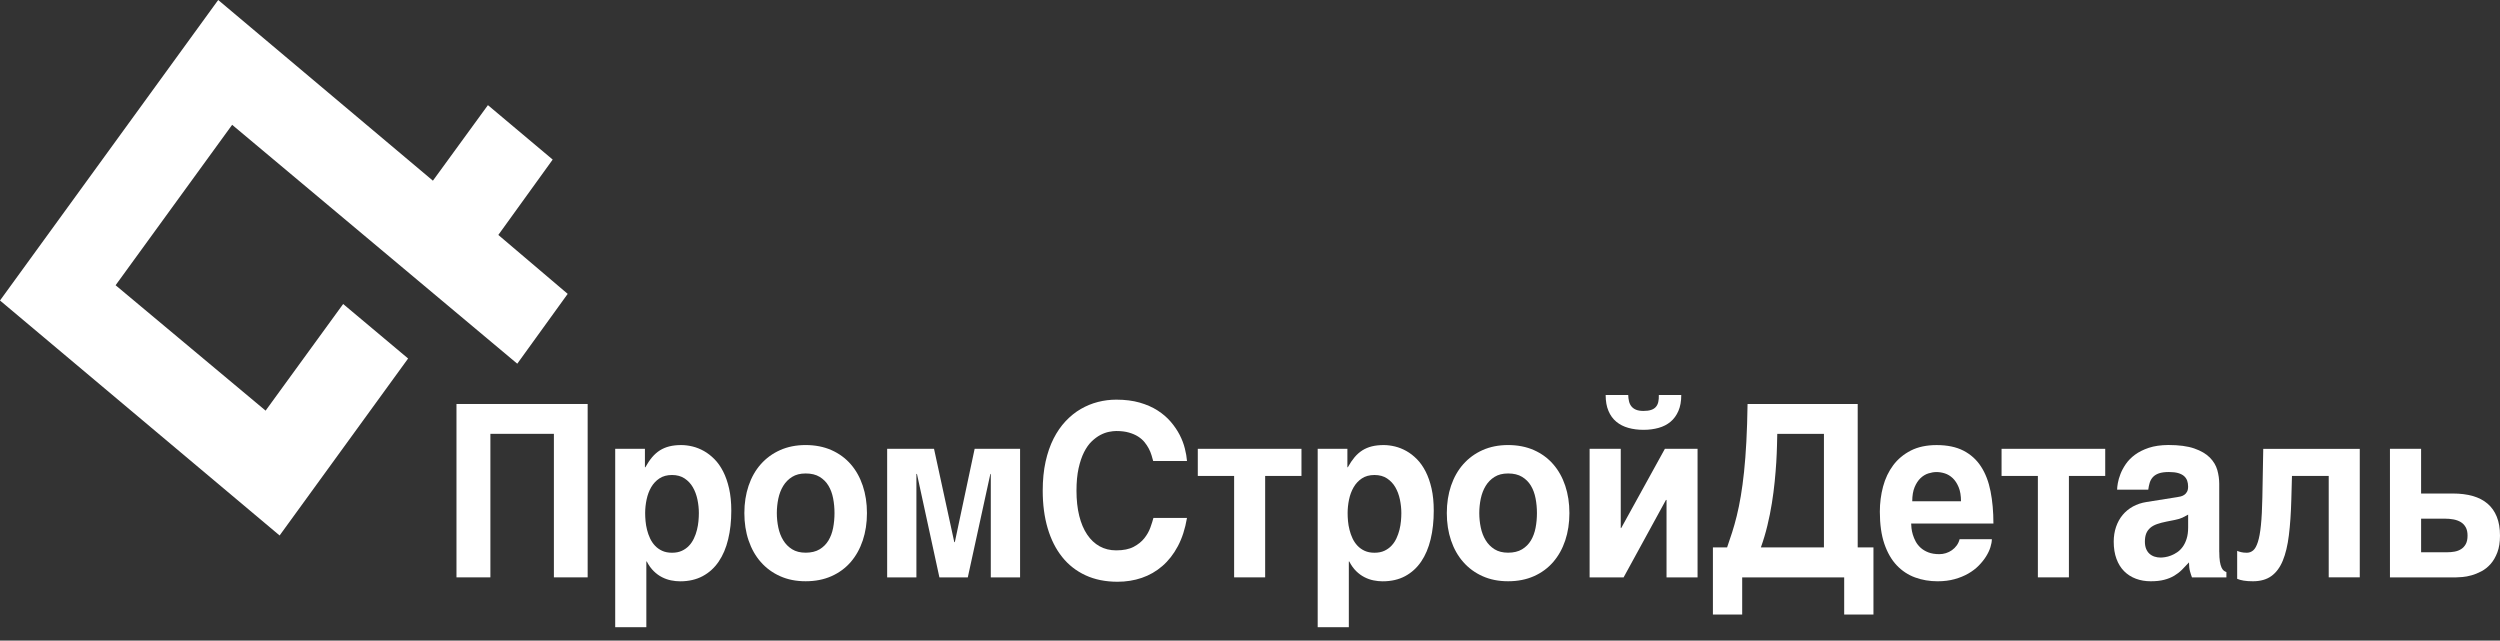
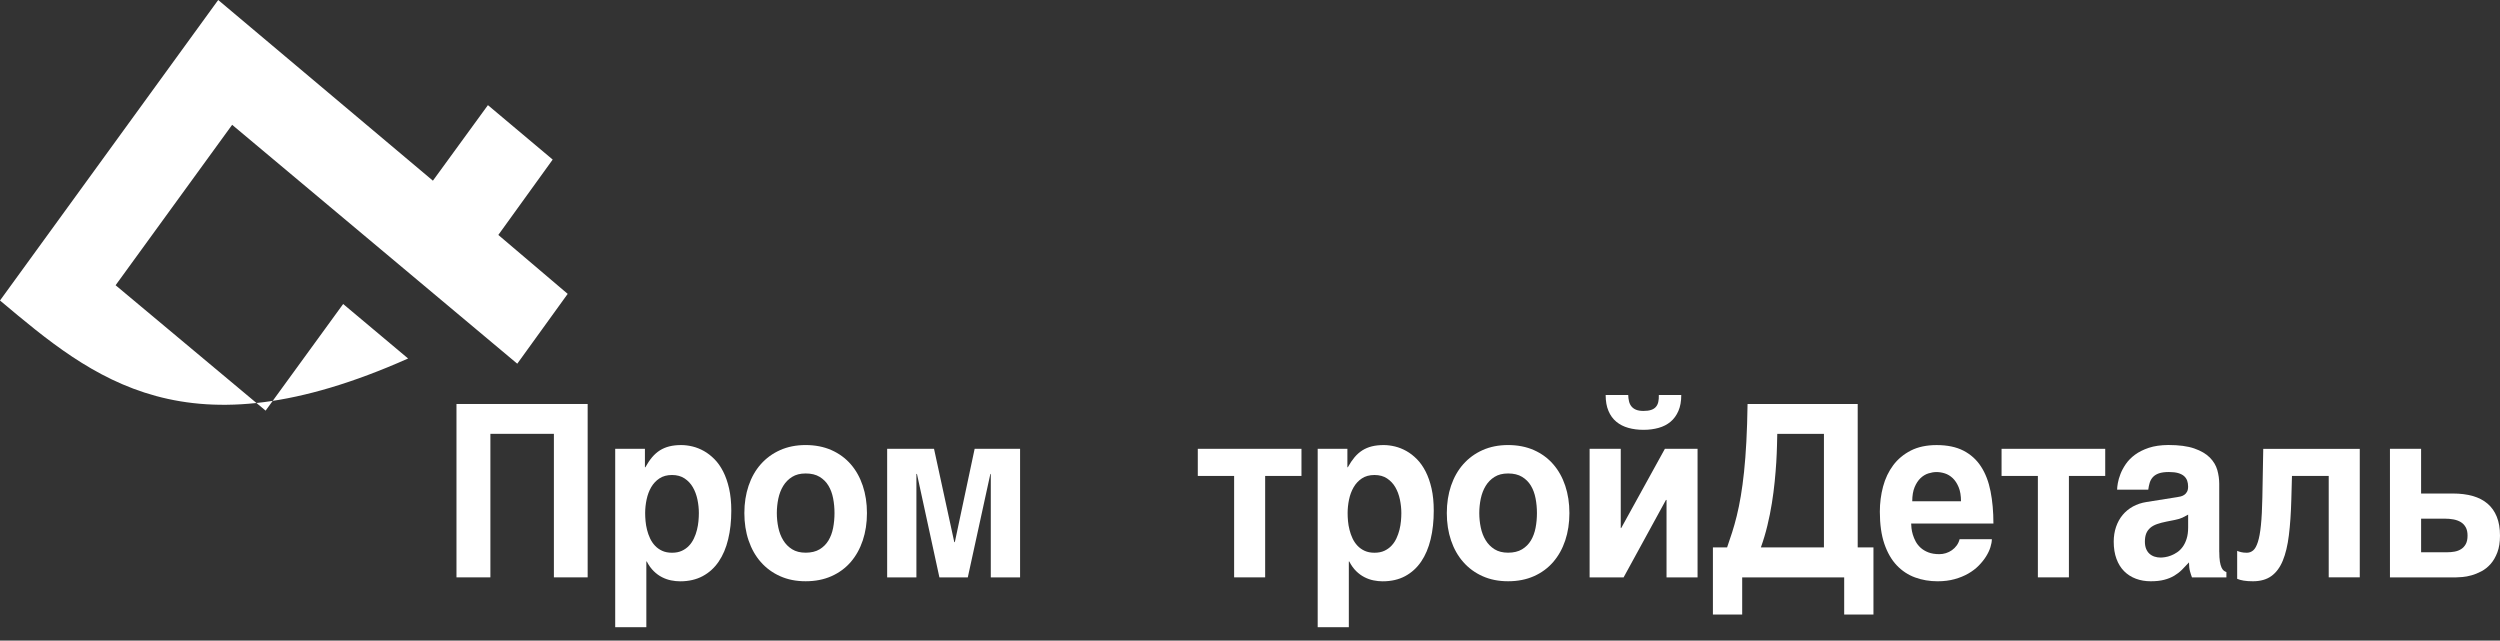
<svg xmlns="http://www.w3.org/2000/svg" width="160" height="41" viewBox="0 0 160 41" fill="none">
  <rect x="0" y="0" width="160" height="41" fill="#333333" stroke="none" />
-   <path d="M7.398 18.255C10.627 20.954 13.788 23.596 16.999 26.281C18.658 23.998 20.284 21.761 21.962 19.456C23.345 20.616 24.696 21.749 26.119 22.944C23.372 26.727 20.66 30.462 17.895 34.271C11.928 29.257 5.996 24.27 0 19.232C4.668 12.803 9.299 6.424 13.965 0C18.571 3.877 23.115 7.701 27.706 11.564C28.881 9.952 30.04 8.359 31.227 6.729C32.621 7.901 33.962 9.028 35.372 10.213C34.208 11.826 33.072 13.403 31.893 15.036C33.373 16.294 34.818 17.521 36.332 18.808C35.256 20.299 34.206 21.753 33.105 23.277C27.021 18.179 20.966 13.106 14.857 7.988C12.367 11.416 9.906 14.803 7.397 18.257L7.398 18.255Z" fill="white" />
+   <path d="M7.398 18.255C10.627 20.954 13.788 23.596 16.999 26.281C18.658 23.998 20.284 21.761 21.962 19.456C23.345 20.616 24.696 21.749 26.119 22.944C11.928 29.257 5.996 24.27 0 19.232C4.668 12.803 9.299 6.424 13.965 0C18.571 3.877 23.115 7.701 27.706 11.564C28.881 9.952 30.04 8.359 31.227 6.729C32.621 7.901 33.962 9.028 35.372 10.213C34.208 11.826 33.072 13.403 31.893 15.036C33.373 16.294 34.818 17.521 36.332 18.808C35.256 20.299 34.206 21.753 33.105 23.277C27.021 18.179 20.966 13.106 14.857 7.988C12.367 11.416 9.906 14.803 7.397 18.257L7.398 18.255Z" fill="white" />
  <path d="M29.215 25.855H37.61V36.951H35.449V27.765H31.385V36.951H29.215V25.855Z" fill="white" />
  <path d="M39.374 28.725H41.275V29.903H41.304C41.44 29.656 41.583 29.444 41.733 29.265C41.884 29.087 42.05 28.94 42.233 28.823C42.416 28.708 42.619 28.622 42.842 28.567C43.065 28.511 43.318 28.484 43.599 28.484C43.833 28.484 44.076 28.515 44.324 28.575C44.573 28.636 44.816 28.733 45.053 28.866C45.289 28.999 45.514 29.173 45.725 29.387C45.937 29.6 46.122 29.864 46.282 30.176C46.441 30.488 46.568 30.851 46.662 31.266C46.756 31.681 46.803 32.156 46.803 32.689C46.803 33.353 46.736 33.962 46.602 34.515C46.469 35.069 46.267 35.545 45.996 35.942C45.727 36.339 45.386 36.649 44.975 36.871C44.564 37.092 44.083 37.204 43.529 37.204C43.336 37.204 43.141 37.183 42.944 37.143C42.747 37.103 42.554 37.035 42.366 36.939C42.178 36.843 42.002 36.714 41.835 36.55C41.668 36.386 41.521 36.181 41.394 35.935H41.366V40.139H39.373V28.726L39.374 28.725ZM43.009 30.4C42.689 30.4 42.421 30.473 42.202 30.619C41.983 30.765 41.808 30.954 41.674 31.185C41.54 31.417 41.443 31.678 41.382 31.97C41.321 32.262 41.29 32.552 41.29 32.839C41.29 32.995 41.298 33.164 41.315 33.349C41.331 33.532 41.362 33.719 41.41 33.907C41.456 34.095 41.521 34.279 41.604 34.455C41.685 34.631 41.791 34.786 41.918 34.922C42.044 35.058 42.197 35.167 42.375 35.25C42.553 35.333 42.765 35.375 43.009 35.375C43.252 35.375 43.464 35.334 43.642 35.25C43.82 35.167 43.973 35.058 44.1 34.922C44.227 34.786 44.331 34.631 44.413 34.455C44.496 34.279 44.561 34.096 44.607 33.907C44.654 33.719 44.685 33.532 44.702 33.349C44.718 33.165 44.727 32.995 44.727 32.839C44.727 32.552 44.697 32.263 44.636 31.97C44.574 31.679 44.477 31.417 44.343 31.185C44.21 30.953 44.032 30.765 43.812 30.619C43.591 30.473 43.324 30.4 43.009 30.4Z" fill="white" />
  <path d="M47.639 32.837C47.639 32.203 47.73 31.619 47.91 31.086C48.09 30.553 48.35 30.094 48.691 29.709C49.031 29.324 49.444 29.023 49.928 28.807C50.411 28.591 50.956 28.483 51.561 28.483C52.166 28.483 52.727 28.591 53.213 28.807C53.699 29.023 54.11 29.324 54.446 29.709C54.781 30.094 55.038 30.553 55.217 31.086C55.395 31.619 55.485 32.203 55.485 32.837C55.485 33.471 55.395 34.055 55.217 34.588C55.038 35.121 54.782 35.581 54.446 35.97C54.11 36.357 53.699 36.66 53.213 36.876C52.727 37.092 52.176 37.2 51.561 37.2C50.946 37.2 50.411 37.092 49.928 36.876C49.444 36.66 49.031 36.357 48.691 35.97C48.35 35.583 48.09 35.122 47.91 34.588C47.728 34.055 47.639 33.471 47.639 32.837ZM49.717 32.837C49.717 33.149 49.749 33.458 49.812 33.761C49.876 34.066 49.98 34.338 50.126 34.576C50.271 34.815 50.461 35.007 50.697 35.154C50.931 35.3 51.22 35.372 51.564 35.372C51.907 35.372 52.217 35.301 52.454 35.157C52.691 35.014 52.88 34.825 53.02 34.592C53.161 34.357 53.261 34.089 53.32 33.784C53.379 33.479 53.408 33.164 53.408 32.837C53.408 32.511 53.379 32.201 53.32 31.894C53.261 31.587 53.161 31.316 53.02 31.083C52.88 30.848 52.691 30.66 52.454 30.517C52.217 30.373 51.92 30.302 51.564 30.302C51.207 30.302 50.932 30.375 50.697 30.52C50.462 30.666 50.272 30.859 50.126 31.098C49.98 31.337 49.876 31.61 49.812 31.913C49.749 32.218 49.717 32.526 49.717 32.838V32.837Z" fill="white" />
  <path d="M56.778 28.725H59.778L61.074 34.695H61.109L62.377 28.725H65.285V36.952H63.411V30.332H63.383L61.939 36.952H60.122L58.685 30.332H58.65V36.952H56.778V28.725Z" fill="white" />
-   <path d="M73.803 29.502C73.775 29.396 73.74 29.274 73.698 29.135C73.656 28.997 73.598 28.857 73.526 28.716C73.453 28.576 73.362 28.437 73.252 28.301C73.142 28.165 73.004 28.045 72.839 27.939C72.675 27.834 72.478 27.749 72.248 27.683C72.018 27.617 71.748 27.585 71.438 27.585C71.306 27.585 71.151 27.603 70.973 27.638C70.794 27.673 70.612 27.74 70.424 27.838C70.236 27.937 70.051 28.074 69.868 28.25C69.684 28.426 69.521 28.657 69.378 28.941C69.235 29.225 69.119 29.569 69.029 29.972C68.94 30.375 68.895 30.852 68.895 31.406C68.895 32.005 68.954 32.541 69.071 33.014C69.189 33.487 69.358 33.886 69.579 34.213C69.799 34.54 70.066 34.791 70.378 34.964C70.691 35.137 71.043 35.223 71.439 35.223C71.894 35.223 72.265 35.148 72.551 34.998C72.838 34.847 73.067 34.662 73.238 34.446C73.409 34.23 73.537 34.003 73.622 33.768C73.707 33.532 73.773 33.324 73.819 33.148H75.967C75.849 33.843 75.655 34.445 75.383 34.956C75.111 35.468 74.779 35.891 74.389 36.228C73.999 36.565 73.562 36.816 73.076 36.983C72.59 37.149 72.072 37.232 71.523 37.232C70.752 37.232 70.07 37.094 69.477 36.82C68.883 36.546 68.382 36.155 67.977 35.646C67.571 35.137 67.262 34.525 67.051 33.808C66.839 33.09 66.734 32.29 66.734 31.404C66.734 30.719 66.795 30.101 66.917 29.547C67.04 28.993 67.21 28.502 67.428 28.072C67.647 27.642 67.904 27.269 68.2 26.955C68.496 26.64 68.818 26.381 69.168 26.177C69.519 25.974 69.886 25.823 70.271 25.725C70.656 25.626 71.046 25.578 71.44 25.578C72.003 25.578 72.504 25.641 72.94 25.766C73.376 25.892 73.759 26.06 74.088 26.271C74.416 26.482 74.697 26.724 74.93 26.996C75.162 27.268 75.352 27.548 75.501 27.837C75.649 28.126 75.759 28.416 75.831 28.706C75.904 28.994 75.95 29.26 75.968 29.502H73.807H73.803Z" fill="white" />
  <path d="M78.983 30.46H76.659V28.724H83.294V30.46H80.97V36.951H78.984V30.46H78.983Z" fill="white" />
  <path d="M84.332 28.725H86.233V29.903H86.261C86.397 29.656 86.541 29.444 86.691 29.265C86.841 29.087 87.008 28.94 87.19 28.823C87.374 28.708 87.576 28.622 87.8 28.567C88.023 28.512 88.275 28.484 88.556 28.484C88.791 28.484 89.033 28.515 89.281 28.575C89.531 28.636 89.773 28.733 90.01 28.866C90.247 28.999 90.471 29.173 90.683 29.387C90.894 29.6 91.079 29.864 91.239 30.176C91.399 30.488 91.526 30.851 91.62 31.266C91.714 31.681 91.76 32.156 91.76 32.689C91.76 33.353 91.694 33.962 91.56 34.515C91.426 35.069 91.225 35.545 90.954 35.942C90.684 36.339 90.343 36.649 89.933 36.871C89.523 37.093 89.04 37.204 88.486 37.204C88.294 37.204 88.099 37.183 87.902 37.143C87.704 37.103 87.512 37.035 87.324 36.939C87.136 36.843 86.959 36.714 86.792 36.55C86.626 36.386 86.479 36.181 86.353 35.935H86.325V40.139H84.332V28.726V28.725ZM87.966 30.4C87.647 30.4 87.378 30.473 87.159 30.619C86.941 30.765 86.765 30.954 86.632 31.185C86.498 31.417 86.4 31.678 86.339 31.97C86.278 32.262 86.248 32.552 86.248 32.839C86.248 32.995 86.255 33.164 86.272 33.349C86.288 33.532 86.32 33.719 86.368 33.907C86.414 34.095 86.479 34.279 86.561 34.455C86.643 34.631 86.748 34.786 86.875 34.922C87.002 35.058 87.154 35.167 87.333 35.25C87.511 35.333 87.723 35.375 87.966 35.375C88.21 35.375 88.422 35.334 88.601 35.25C88.778 35.167 88.931 35.058 89.058 34.922C89.185 34.786 89.289 34.631 89.372 34.455C89.454 34.279 89.518 34.096 89.566 33.907C89.612 33.719 89.644 33.532 89.661 33.349C89.677 33.165 89.686 32.995 89.686 32.839C89.686 32.552 89.655 32.263 89.594 31.97C89.533 31.679 89.436 31.417 89.302 31.185C89.168 30.953 88.99 30.765 88.77 30.619C88.551 30.473 88.282 30.4 87.967 30.4H87.966Z" fill="white" />
  <path d="M92.596 32.837C92.596 32.203 92.687 31.619 92.867 31.086C93.049 30.553 93.308 30.094 93.649 29.709C93.989 29.324 94.401 29.023 94.885 28.807C95.369 28.591 95.914 28.483 96.519 28.483C97.124 28.483 97.684 28.591 98.171 28.807C98.657 29.023 99.067 29.324 99.403 29.709C99.739 30.094 99.996 30.553 100.175 31.086C100.353 31.619 100.442 32.203 100.442 32.837C100.442 33.471 100.353 34.055 100.175 34.588C99.997 35.121 99.74 35.581 99.403 35.97C99.068 36.357 98.657 36.66 98.171 36.876C97.684 37.092 97.134 37.2 96.519 37.2C95.903 37.2 95.369 37.092 94.885 36.876C94.401 36.66 93.989 36.357 93.649 35.97C93.308 35.583 93.047 35.122 92.867 34.588C92.686 34.055 92.596 33.471 92.596 32.837ZM94.674 32.837C94.674 33.149 94.706 33.458 94.769 33.761C94.833 34.066 94.937 34.338 95.083 34.576C95.228 34.815 95.419 35.007 95.653 35.154C95.888 35.3 96.177 35.372 96.52 35.372C96.863 35.372 97.174 35.301 97.41 35.157C97.647 35.014 97.836 34.825 97.977 34.592C98.117 34.357 98.217 34.089 98.276 33.784C98.335 33.479 98.364 33.164 98.364 32.837C98.364 32.511 98.335 32.201 98.276 31.894C98.217 31.587 98.117 31.316 97.977 31.083C97.836 30.848 97.647 30.66 97.41 30.517C97.174 30.373 96.877 30.302 96.52 30.302C96.163 30.302 95.889 30.375 95.653 30.52C95.418 30.666 95.228 30.859 95.083 31.098C94.937 31.337 94.833 31.61 94.769 31.913C94.706 32.218 94.674 32.526 94.674 32.838V32.837Z" fill="white" />
  <path d="M101.735 28.725H103.728V33.797H103.756L106.552 28.725H108.644V36.952H106.658V31.994H106.622L103.911 36.952H101.735V28.725ZM107.601 25.282C107.601 25.68 107.54 26.02 107.418 26.301C107.295 26.583 107.128 26.814 106.915 26.992C106.701 27.171 106.447 27.302 106.151 27.384C105.855 27.467 105.534 27.509 105.186 27.509C104.838 27.509 104.509 27.468 104.214 27.384C103.918 27.302 103.662 27.171 103.446 26.992C103.229 26.814 103.062 26.583 102.943 26.301C102.822 26.02 102.762 25.68 102.762 25.282H104.206C104.21 25.423 104.227 25.556 104.256 25.678C104.284 25.802 104.334 25.91 104.407 26.003C104.48 26.096 104.579 26.169 104.703 26.221C104.828 26.274 104.989 26.3 105.186 26.3C105.383 26.3 105.539 26.278 105.668 26.236C105.798 26.193 105.9 26.129 105.974 26.044C106.049 25.959 106.101 25.853 106.13 25.727C106.158 25.601 106.169 25.453 106.165 25.281H107.601V25.282Z" fill="white" />
  <path d="M109.626 35.034H110.534C110.642 34.722 110.75 34.403 110.855 34.076C110.96 33.749 111.06 33.394 111.154 33.011C111.248 32.629 111.334 32.209 111.411 31.751C111.488 31.293 111.558 30.776 111.619 30.2C111.68 29.625 111.729 28.98 111.767 28.268C111.805 27.557 111.831 26.753 111.844 25.857H118.893V35.035H119.901V39.33H118.028V36.953H111.5V39.33H109.626V35.035V35.034ZM116.732 27.766H113.745C113.741 27.967 113.735 28.223 113.727 28.535C113.72 28.848 113.704 29.196 113.682 29.581C113.658 29.966 113.624 30.381 113.58 30.827C113.536 31.272 113.476 31.73 113.401 32.2C113.326 32.671 113.231 33.146 113.115 33.627C113 34.108 112.86 34.576 112.696 35.034H116.732V27.766Z" fill="white" />
  <path d="M122.314 33.502C122.314 33.578 122.321 33.679 122.335 33.805C122.349 33.931 122.377 34.067 122.42 34.213C122.463 34.358 122.523 34.505 122.604 34.655C122.683 34.803 122.791 34.938 122.924 35.059C123.058 35.179 123.222 35.278 123.417 35.353C123.612 35.428 123.845 35.466 124.119 35.466C124.259 35.466 124.399 35.444 124.538 35.402C124.676 35.359 124.804 35.296 124.922 35.213C125.038 35.131 125.142 35.03 125.228 34.911C125.315 34.793 125.377 34.658 125.415 34.507H127.478C127.478 34.657 127.447 34.83 127.386 35.024C127.325 35.218 127.232 35.414 127.108 35.613C126.984 35.812 126.827 36.006 126.64 36.198C126.452 36.39 126.229 36.559 125.971 36.708C125.713 36.856 125.42 36.976 125.094 37.066C124.768 37.157 124.405 37.202 124.006 37.202C123.494 37.202 123.015 37.121 122.566 36.957C122.118 36.793 121.726 36.534 121.39 36.18C121.055 35.825 120.791 35.366 120.598 34.803C120.406 34.239 120.31 33.555 120.31 32.75C120.31 32.191 120.379 31.654 120.517 31.138C120.655 30.622 120.872 30.168 121.165 29.776C121.458 29.384 121.835 29.071 122.292 28.836C122.75 28.602 123.301 28.485 123.944 28.485C124.625 28.485 125.198 28.604 125.663 28.843C126.127 29.083 126.502 29.422 126.785 29.859C127.07 30.296 127.273 30.825 127.395 31.443C127.517 32.062 127.579 32.748 127.579 33.504H122.317L122.314 33.502ZM125.504 32.083C125.504 31.721 125.453 31.419 125.352 31.177C125.251 30.936 125.125 30.744 124.972 30.599C124.819 30.456 124.651 30.355 124.469 30.297C124.286 30.239 124.109 30.211 123.941 30.211C123.772 30.211 123.603 30.24 123.419 30.297C123.236 30.354 123.068 30.456 122.916 30.599C122.764 30.743 122.637 30.936 122.536 31.177C122.435 31.419 122.384 31.721 122.384 32.083H125.504Z" fill="white" />
  <path d="M130.423 30.46H128.1V28.724H134.734V30.46H132.41V36.951H130.424V30.46H130.423Z" fill="white" />
  <path d="M142.034 35.329C142.034 35.575 142.046 35.778 142.072 35.936C142.098 36.095 142.132 36.22 142.174 36.314C142.216 36.407 142.265 36.475 142.318 36.518C142.372 36.56 142.429 36.592 142.49 36.612V36.952H140.286C140.248 36.856 140.207 36.73 140.162 36.571C140.118 36.412 140.095 36.22 140.095 35.993C139.94 36.164 139.789 36.322 139.641 36.469C139.493 36.615 139.327 36.742 139.145 36.85C138.961 36.958 138.75 37.045 138.51 37.106C138.271 37.17 137.982 37.201 137.644 37.201C137.305 37.201 136.985 37.147 136.696 37.038C136.408 36.931 136.157 36.77 135.946 36.559C135.735 36.348 135.57 36.083 135.454 35.766C135.336 35.449 135.278 35.081 135.278 34.663C135.278 34.326 135.328 34.013 135.426 33.724C135.525 33.435 135.664 33.18 135.846 32.961C136.026 32.743 136.247 32.562 136.507 32.417C136.768 32.274 137.06 32.177 137.384 32.127L139.335 31.817C139.405 31.808 139.481 31.792 139.564 31.773C139.645 31.752 139.722 31.718 139.793 31.671C139.863 31.623 139.922 31.558 139.968 31.474C140.015 31.391 140.039 31.278 140.039 31.137C140.039 30.997 140.018 30.878 139.979 30.763C139.939 30.651 139.872 30.552 139.778 30.468C139.684 30.386 139.558 30.322 139.401 30.276C139.243 30.232 139.047 30.209 138.813 30.209C138.545 30.209 138.33 30.238 138.168 30.295C138.006 30.352 137.878 30.433 137.784 30.536C137.69 30.64 137.622 30.76 137.58 30.898C137.538 31.037 137.508 31.184 137.488 31.34H135.495C135.495 31.239 135.51 31.1 135.541 30.921C135.571 30.743 135.628 30.547 135.71 30.336C135.791 30.125 135.907 29.911 136.055 29.695C136.204 29.479 136.398 29.281 136.64 29.102C136.881 28.924 137.176 28.777 137.523 28.66C137.871 28.545 138.286 28.484 138.77 28.48C139.455 28.48 140.01 28.554 140.435 28.702C140.86 28.85 141.191 29.044 141.429 29.283C141.665 29.523 141.825 29.79 141.908 30.084C141.99 30.377 142.031 30.671 142.031 30.963V35.325L142.034 35.329ZM140.041 32.936C139.918 33.006 139.796 33.071 139.675 33.129C139.554 33.187 139.391 33.236 139.189 33.276L138.661 33.381C138.431 33.426 138.229 33.48 138.055 33.54C137.881 33.601 137.736 33.68 137.622 33.778C137.506 33.877 137.42 33.996 137.361 34.136C137.303 34.277 137.273 34.453 137.273 34.665C137.273 34.841 137.299 34.993 137.35 35.121C137.402 35.25 137.474 35.356 137.565 35.438C137.657 35.521 137.764 35.583 137.886 35.623C138.008 35.663 138.14 35.684 138.28 35.684C138.355 35.684 138.451 35.675 138.569 35.657C138.687 35.64 138.81 35.605 138.942 35.555C139.073 35.505 139.205 35.436 139.336 35.347C139.468 35.26 139.585 35.144 139.688 35.004C139.792 34.863 139.877 34.69 139.942 34.486C140.008 34.282 140.041 34.042 140.041 33.765V32.934V32.936Z" fill="white" />
  <path d="M151.024 36.951H149.038V30.46H146.686L146.644 31.992C146.62 32.853 146.569 33.607 146.488 34.257C146.408 34.907 146.278 35.448 146.098 35.884C145.917 36.32 145.673 36.648 145.366 36.869C145.059 37.09 144.664 37.201 144.186 37.201C143.961 37.201 143.764 37.188 143.595 37.16C143.426 37.132 143.288 37.093 143.179 37.044V35.255C143.245 35.285 143.329 35.313 143.429 35.337C143.53 35.363 143.654 35.375 143.799 35.375C143.944 35.375 144.083 35.327 144.2 35.228C144.317 35.13 144.419 34.951 144.502 34.693C144.587 34.434 144.653 34.075 144.699 33.617C144.746 33.159 144.777 32.568 144.791 31.843L144.848 28.726H151.025V36.954L151.024 36.951Z" fill="white" />
  <path d="M152.957 28.725H154.95V31.585H156.986C157.46 31.585 157.885 31.639 158.257 31.744C158.63 31.85 158.946 32.014 159.204 32.235C159.463 32.456 159.66 32.736 159.796 33.076C159.932 33.416 160 33.817 160 34.28C160 34.697 159.943 35.054 159.831 35.352C159.718 35.649 159.574 35.897 159.398 36.095C159.223 36.294 159.025 36.45 158.81 36.564C158.594 36.676 158.383 36.763 158.176 36.82C157.97 36.878 157.778 36.914 157.601 36.929C157.426 36.944 157.29 36.952 157.197 36.952H152.957V28.725ZM154.95 35.344H156.634C156.789 35.344 156.942 35.331 157.095 35.303C157.248 35.275 157.386 35.223 157.511 35.144C157.635 35.066 157.735 34.958 157.81 34.82C157.885 34.682 157.923 34.502 157.923 34.281C157.923 34.06 157.885 33.886 157.806 33.745C157.728 33.605 157.623 33.494 157.489 33.413C157.355 33.333 157.2 33.276 157.025 33.243C156.849 33.21 156.662 33.194 156.465 33.194H154.951V35.346L154.95 35.344Z" fill="white" />
</svg>